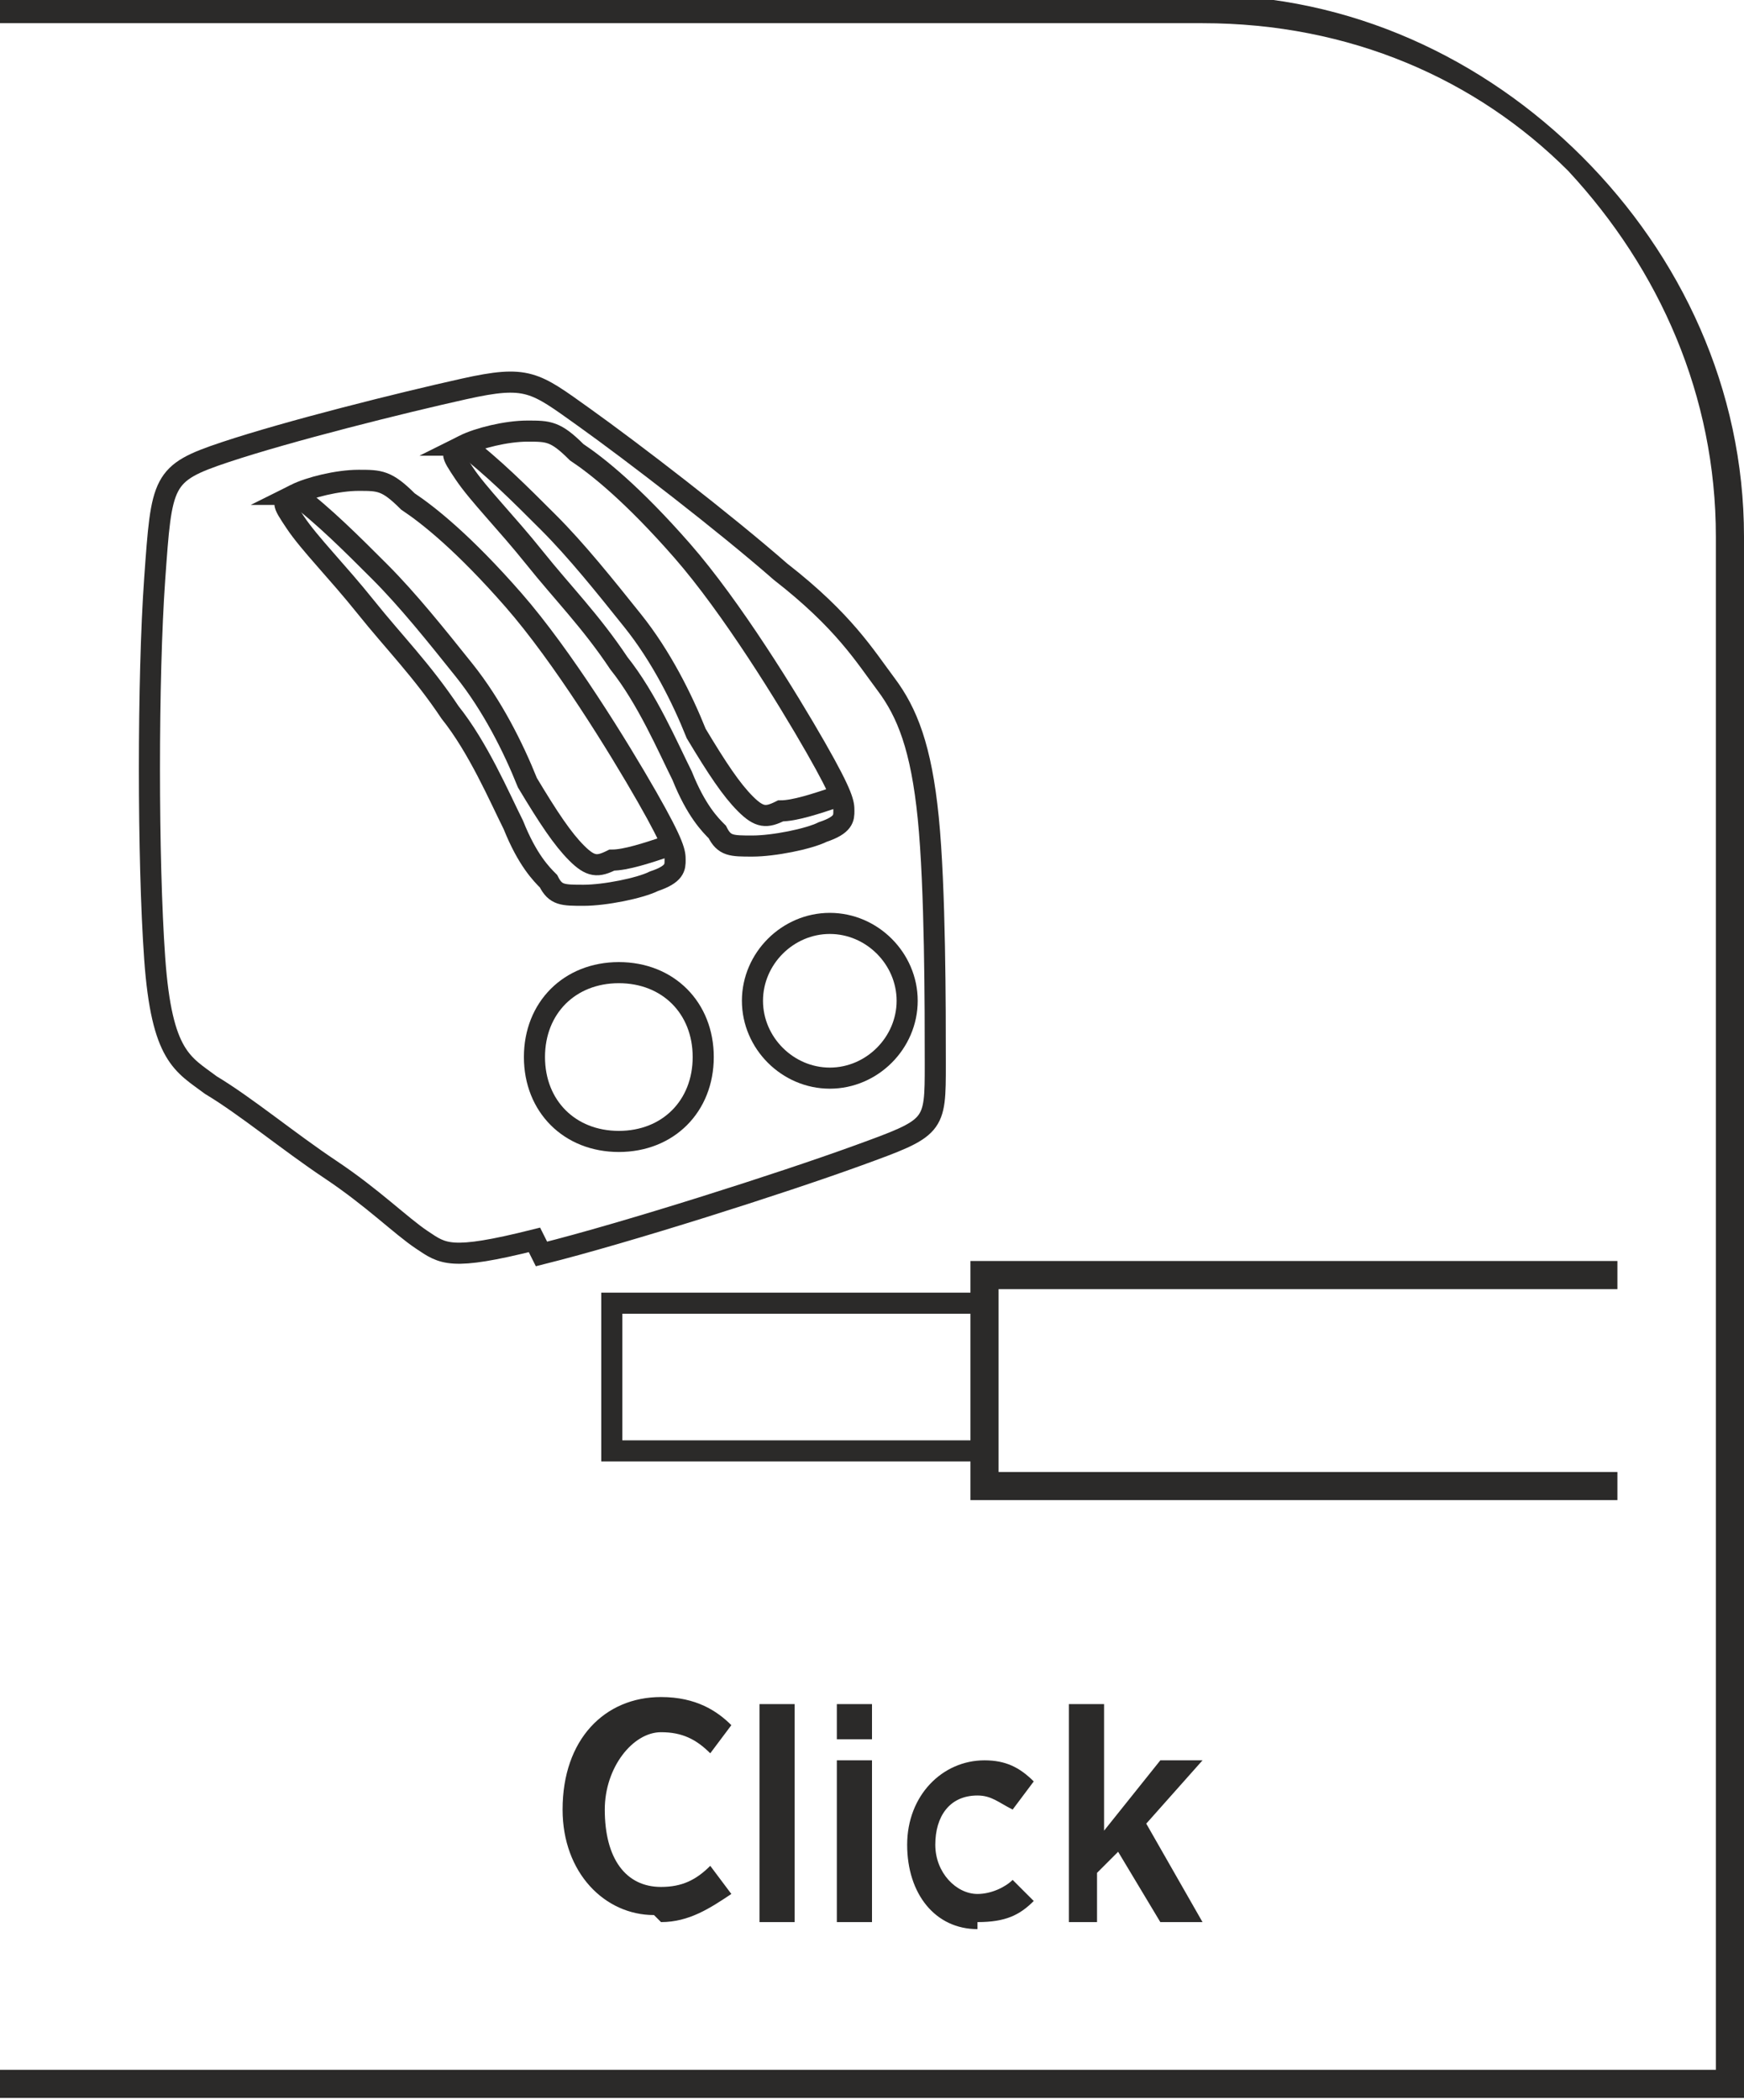
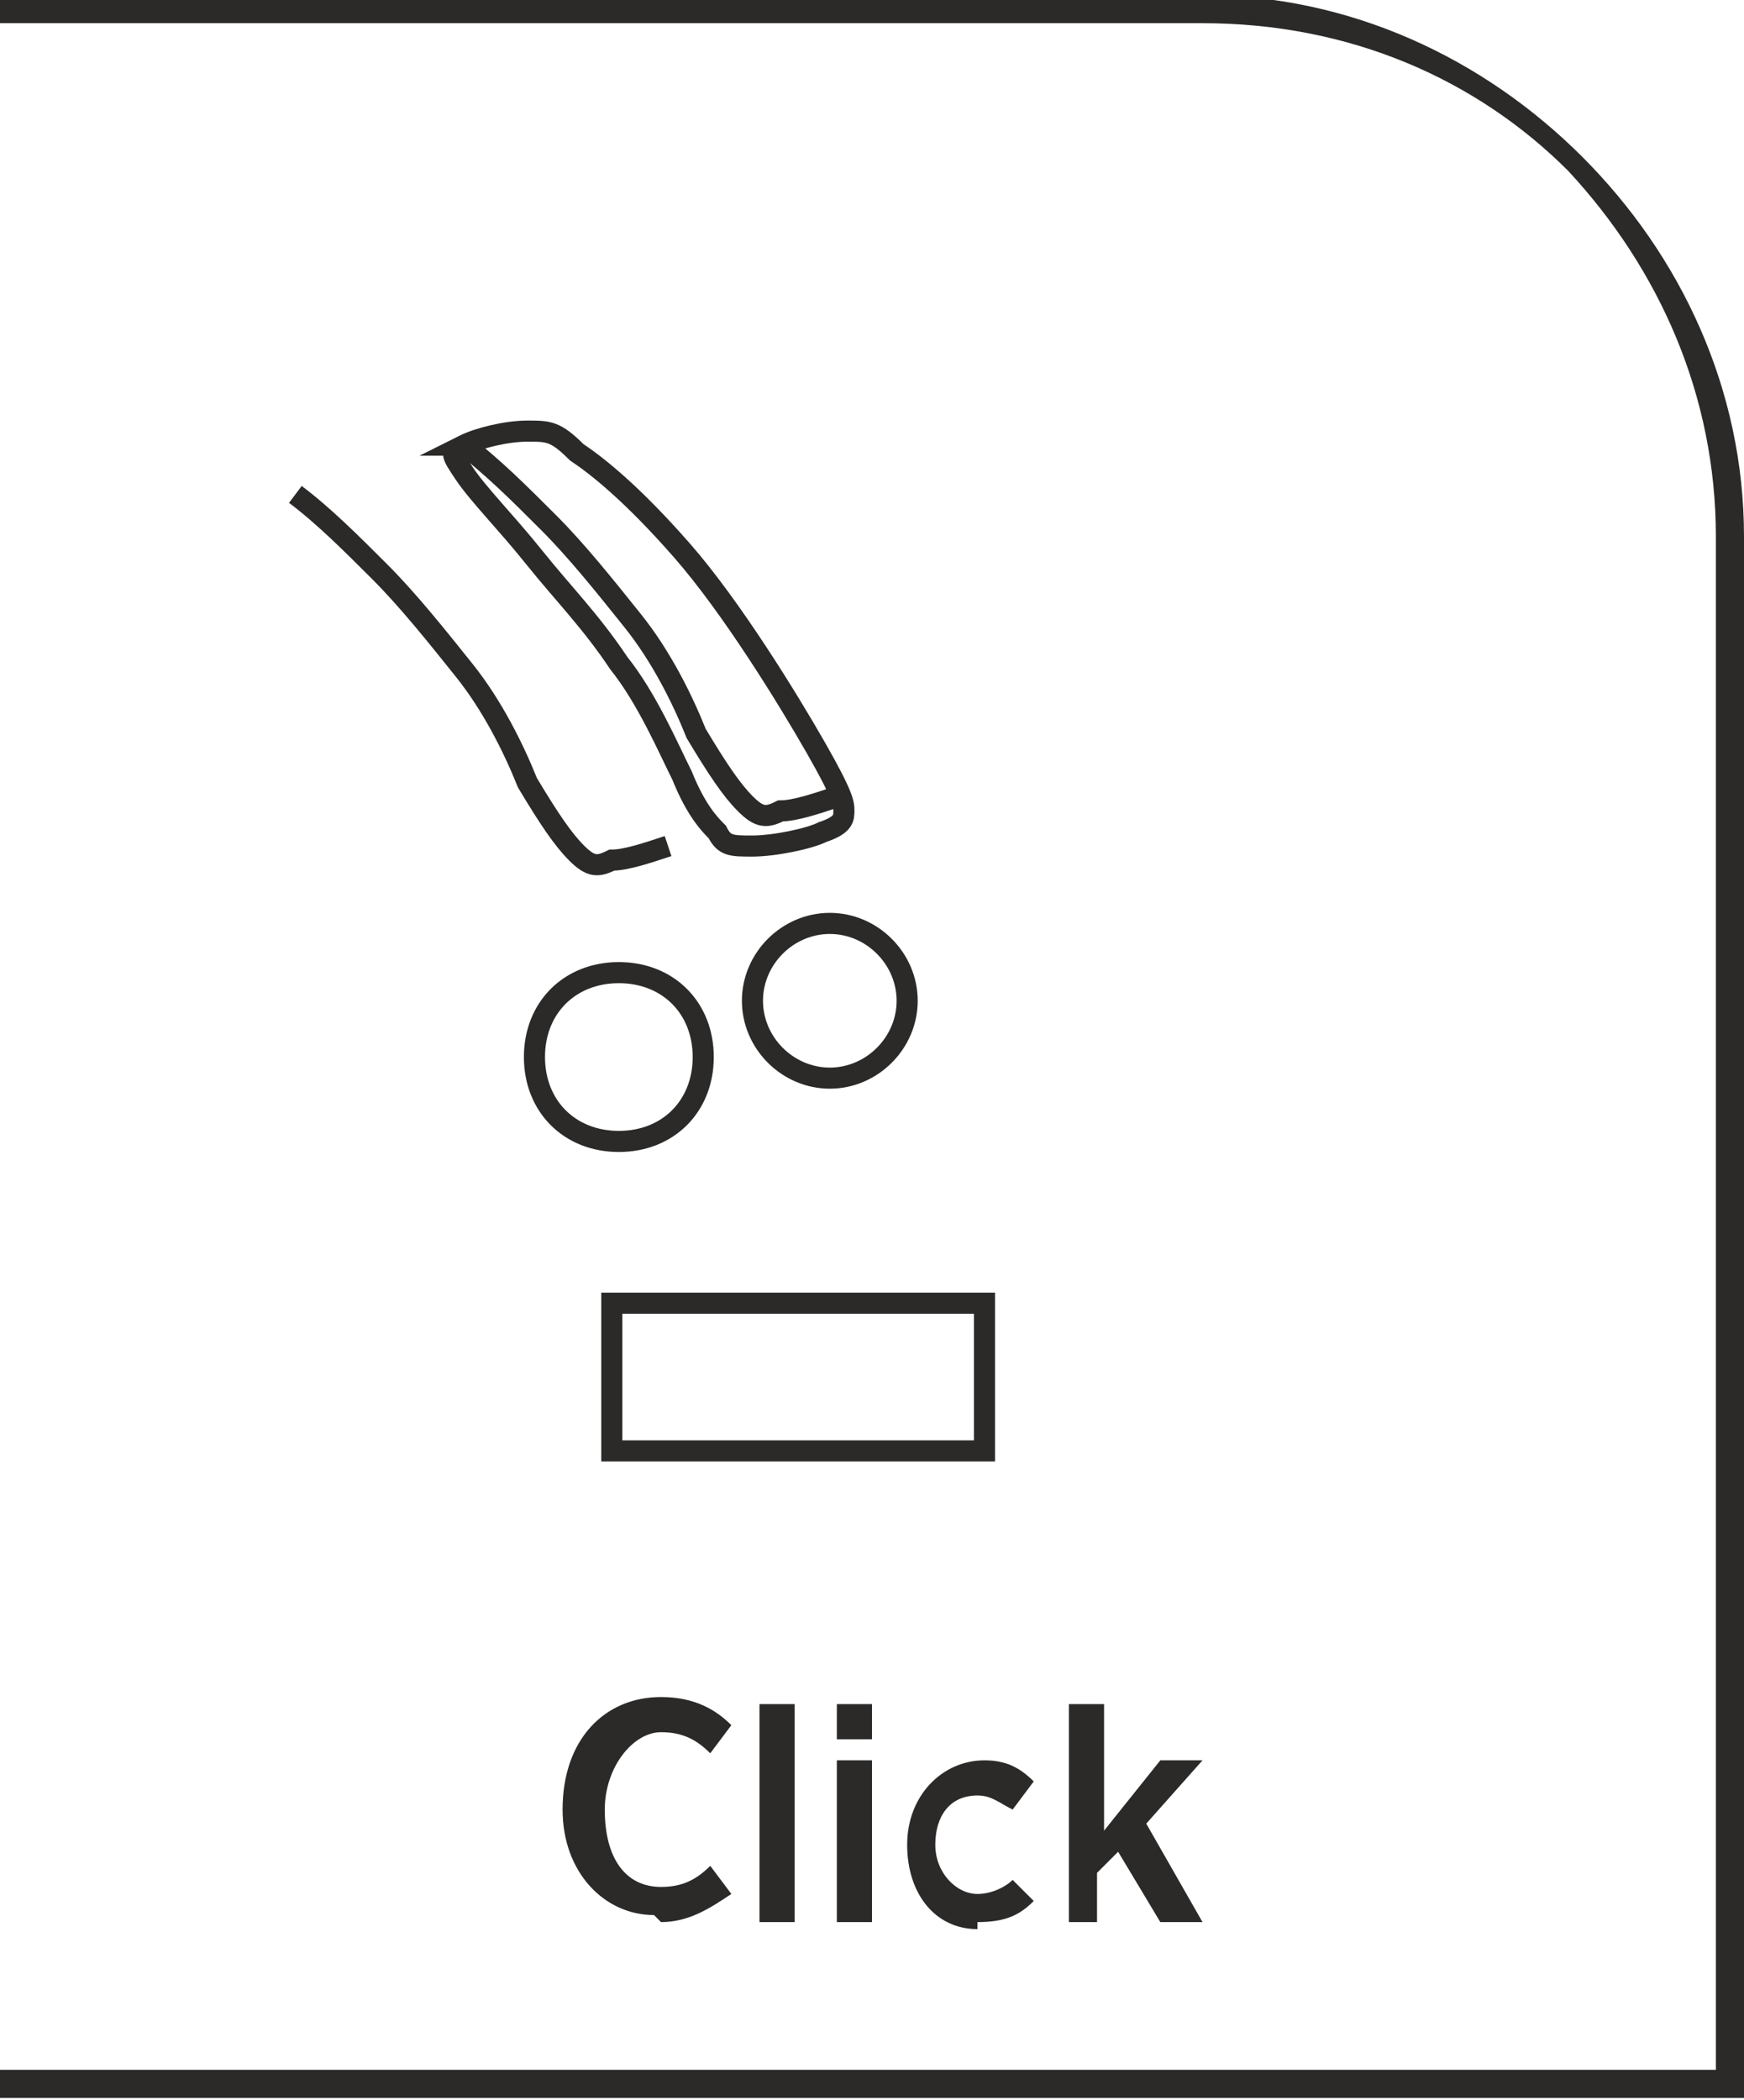
<svg xmlns="http://www.w3.org/2000/svg" xml:space="preserve" width="9.284mm" height="11.178mm" version="1.1" style="shape-rendering:geometricPrecision; text-rendering:geometricPrecision; image-rendering:optimizeQuality; fill-rule:evenodd; clip-rule:evenodd" viewBox="0 0 2.48 2.98">
  <defs>
    <style type="text/css">
   
    .str1 {stroke:#2B2A29;stroke-width:0.04;stroke-miterlimit:22.926}
    .str0 {stroke:#2B2A29;stroke-width:0.03;stroke-miterlimit:22.926}
    .fil2 {fill:none}
    .fil1 {fill:#2B2A29;fill-rule:nonzero}
    .fil0 {fill:#2B2A29;fill-rule:nonzero}
   
  </style>
  </defs>
  <g id="Layer_x0020_1">
    <g id="Tip_x0020_konekcije_Klik">
      <path class="fil0" d="M-0 2.94l2.44 0 0 -2.18c0,-0.2 -0.08,-0.38 -0.21,-0.52 -0.13,-0.13 -0.31,-0.21 -0.52,-0.21l-1.71 0 0 -0.04 1.71 0c0.21,0 0.4,0.09 0.54,0.23 0.14,0.14 0.23,0.33 0.23,0.54l0 2.22 -2.48 0 0 -0.04z" />
      <path class="fil1" d="M0.94 2.73c0.04,0 0.07,-0.02 0.1,-0.04l-0.03 -0.04c-0.02,0.02 -0.04,0.03 -0.07,0.03 -0.05,0 -0.08,-0.04 -0.08,-0.11l0 -0c0,-0.06 0.04,-0.11 0.08,-0.11 0.03,0 0.05,0.01 0.07,0.03l0.03 -0.04c-0.02,-0.02 -0.05,-0.04 -0.1,-0.04 -0.08,0 -0.14,0.06 -0.14,0.16l0 0c0,0.09 0.06,0.15 0.13,0.15zm0.14 -0l0.05 0 0 -0.31 -0.05 0 0 0.31zm0.11 -0.26l0.05 0 0 -0.05 -0.05 0 0 0.05zm0 0.26l0.05 0 0 -0.23 -0.05 0 0 0.23zm0.2 0c0.04,0 0.06,-0.01 0.08,-0.03l-0.03 -0.03c-0.01,0.01 -0.03,0.02 -0.05,0.02 -0.03,0 -0.06,-0.03 -0.06,-0.07l0 -0c0,-0.04 0.02,-0.07 0.06,-0.07 0.02,0 0.03,0.01 0.05,0.02l0.03 -0.04c-0.02,-0.02 -0.04,-0.03 -0.07,-0.03 -0.06,0 -0.11,0.05 -0.11,0.12l0 0c0,0.07 0.04,0.12 0.1,0.12zm0.12 -0l0.05 0 0 -0.07 0.03 -0.03 0.06 0.1 0.06 0 -0.08 -0.14 0.08 -0.09 -0.06 0 -0.08 0.1 0 -0.18 -0.05 0 0 0.31z" />
      <g>
-         <path class="fil2 str0" d="M0.77 1.78c0.12,-0.03 0.34,-0.1 0.45,-0.14 0.11,-0.04 0.11,-0.04 0.11,-0.13 0,-0.08 0,-0.25 -0.01,-0.35 -0.01,-0.1 -0.03,-0.15 -0.06,-0.19 -0.03,-0.04 -0.06,-0.09 -0.15,-0.16 -0.08,-0.07 -0.21,-0.17 -0.28,-0.22 -0.07,-0.05 -0.08,-0.06 -0.17,-0.04 -0.09,0.02 -0.25,0.06 -0.34,0.09 -0.09,0.03 -0.09,0.04 -0.1,0.18 -0.01,0.14 -0.01,0.4 -0,0.54 0.01,0.14 0.04,0.15 0.08,0.18 0.05,0.03 0.11,0.08 0.17,0.12 0.06,0.04 0.1,0.08 0.13,0.1 0.03,0.02 0.04,0.03 0.16,0z" />
        <g>
-           <path class="fil2 str0" d="M0.42 0.7c0.02,-0.01 0.06,-0.02 0.09,-0.02 0.03,-0 0.04,0 0.07,0.03 0.03,0.02 0.08,0.06 0.15,0.14 0.07,0.08 0.15,0.21 0.19,0.28 0.04,0.07 0.04,0.08 0.04,0.09 -0,0.01 -0,0.02 -0.03,0.03 -0.02,0.01 -0.07,0.02 -0.1,0.02 -0.03,0 -0.04,-0 -0.05,-0.02 -0.01,-0.01 -0.03,-0.03 -0.05,-0.08 -0.02,-0.04 -0.05,-0.11 -0.09,-0.16 -0.04,-0.06 -0.08,-0.1 -0.12,-0.15 -0.04,-0.05 -0.08,-0.09 -0.1,-0.12 -0.02,-0.03 -0.02,-0.03 -0,-0.04z" />
          <path class="fil2 str0" d="M0.42 0.7c0.04,0.03 0.08,0.07 0.12,0.11 0.04,0.04 0.08,0.09 0.12,0.14 0.04,0.05 0.07,0.11 0.09,0.16 0.03,0.05 0.05,0.08 0.07,0.1 0.02,0.02 0.03,0.02 0.05,0.01 0.02,-0 0.05,-0.01 0.08,-0.02" />
          <path class="fil2 str0" d="M0.66 0.63c0.02,-0.01 0.06,-0.02 0.09,-0.02 0.03,-0 0.04,0 0.07,0.03 0.03,0.02 0.08,0.06 0.15,0.14 0.07,0.08 0.15,0.21 0.19,0.28 0.04,0.07 0.04,0.08 0.04,0.09 -0,0.01 -0,0.02 -0.03,0.03 -0.02,0.01 -0.07,0.02 -0.1,0.02 -0.03,0 -0.04,-0 -0.05,-0.02 -0.01,-0.01 -0.03,-0.03 -0.05,-0.08 -0.02,-0.04 -0.05,-0.11 -0.09,-0.16 -0.04,-0.06 -0.08,-0.1 -0.12,-0.15 -0.04,-0.05 -0.08,-0.09 -0.1,-0.12 -0.02,-0.03 -0.02,-0.03 -0,-0.04z" />
          <path class="fil2 str0" d="M0.66 0.63c0.04,0.03 0.08,0.07 0.12,0.11 0.04,0.04 0.08,0.09 0.12,0.14 0.04,0.05 0.07,0.11 0.09,0.16 0.03,0.05 0.05,0.08 0.07,0.1 0.02,0.02 0.03,0.02 0.05,0.01 0.02,-0 0.05,-0.01 0.08,-0.02" />
        </g>
        <path class="fil2 str0" d="M0.88 1.38c0.07,0 0.12,0.05 0.12,0.12 0,0.07 -0.05,0.12 -0.12,0.12 -0.07,0 -0.12,-0.05 -0.12,-0.12 0,-0.07 0.05,-0.12 0.12,-0.12z" />
        <path class="fil2 str0" d="M1.18 1.31c0.06,0 0.11,0.05 0.11,0.11 0,0.06 -0.05,0.11 -0.11,0.11 -0.06,0 -0.11,-0.05 -0.11,-0.11 0,-0.06 0.05,-0.11 0.11,-0.11z" />
        <g>
-           <path class="fil2 str1" d="M2.3 1.81l-0.9 0 0 0.3 0.9 -0" />
          <path class="fil2 str0" d="M0.87 1.85l0.53 0 0 0.21 -0.53 0 0 -0.21z" />
        </g>
      </g>
    </g>
  </g>
</svg>